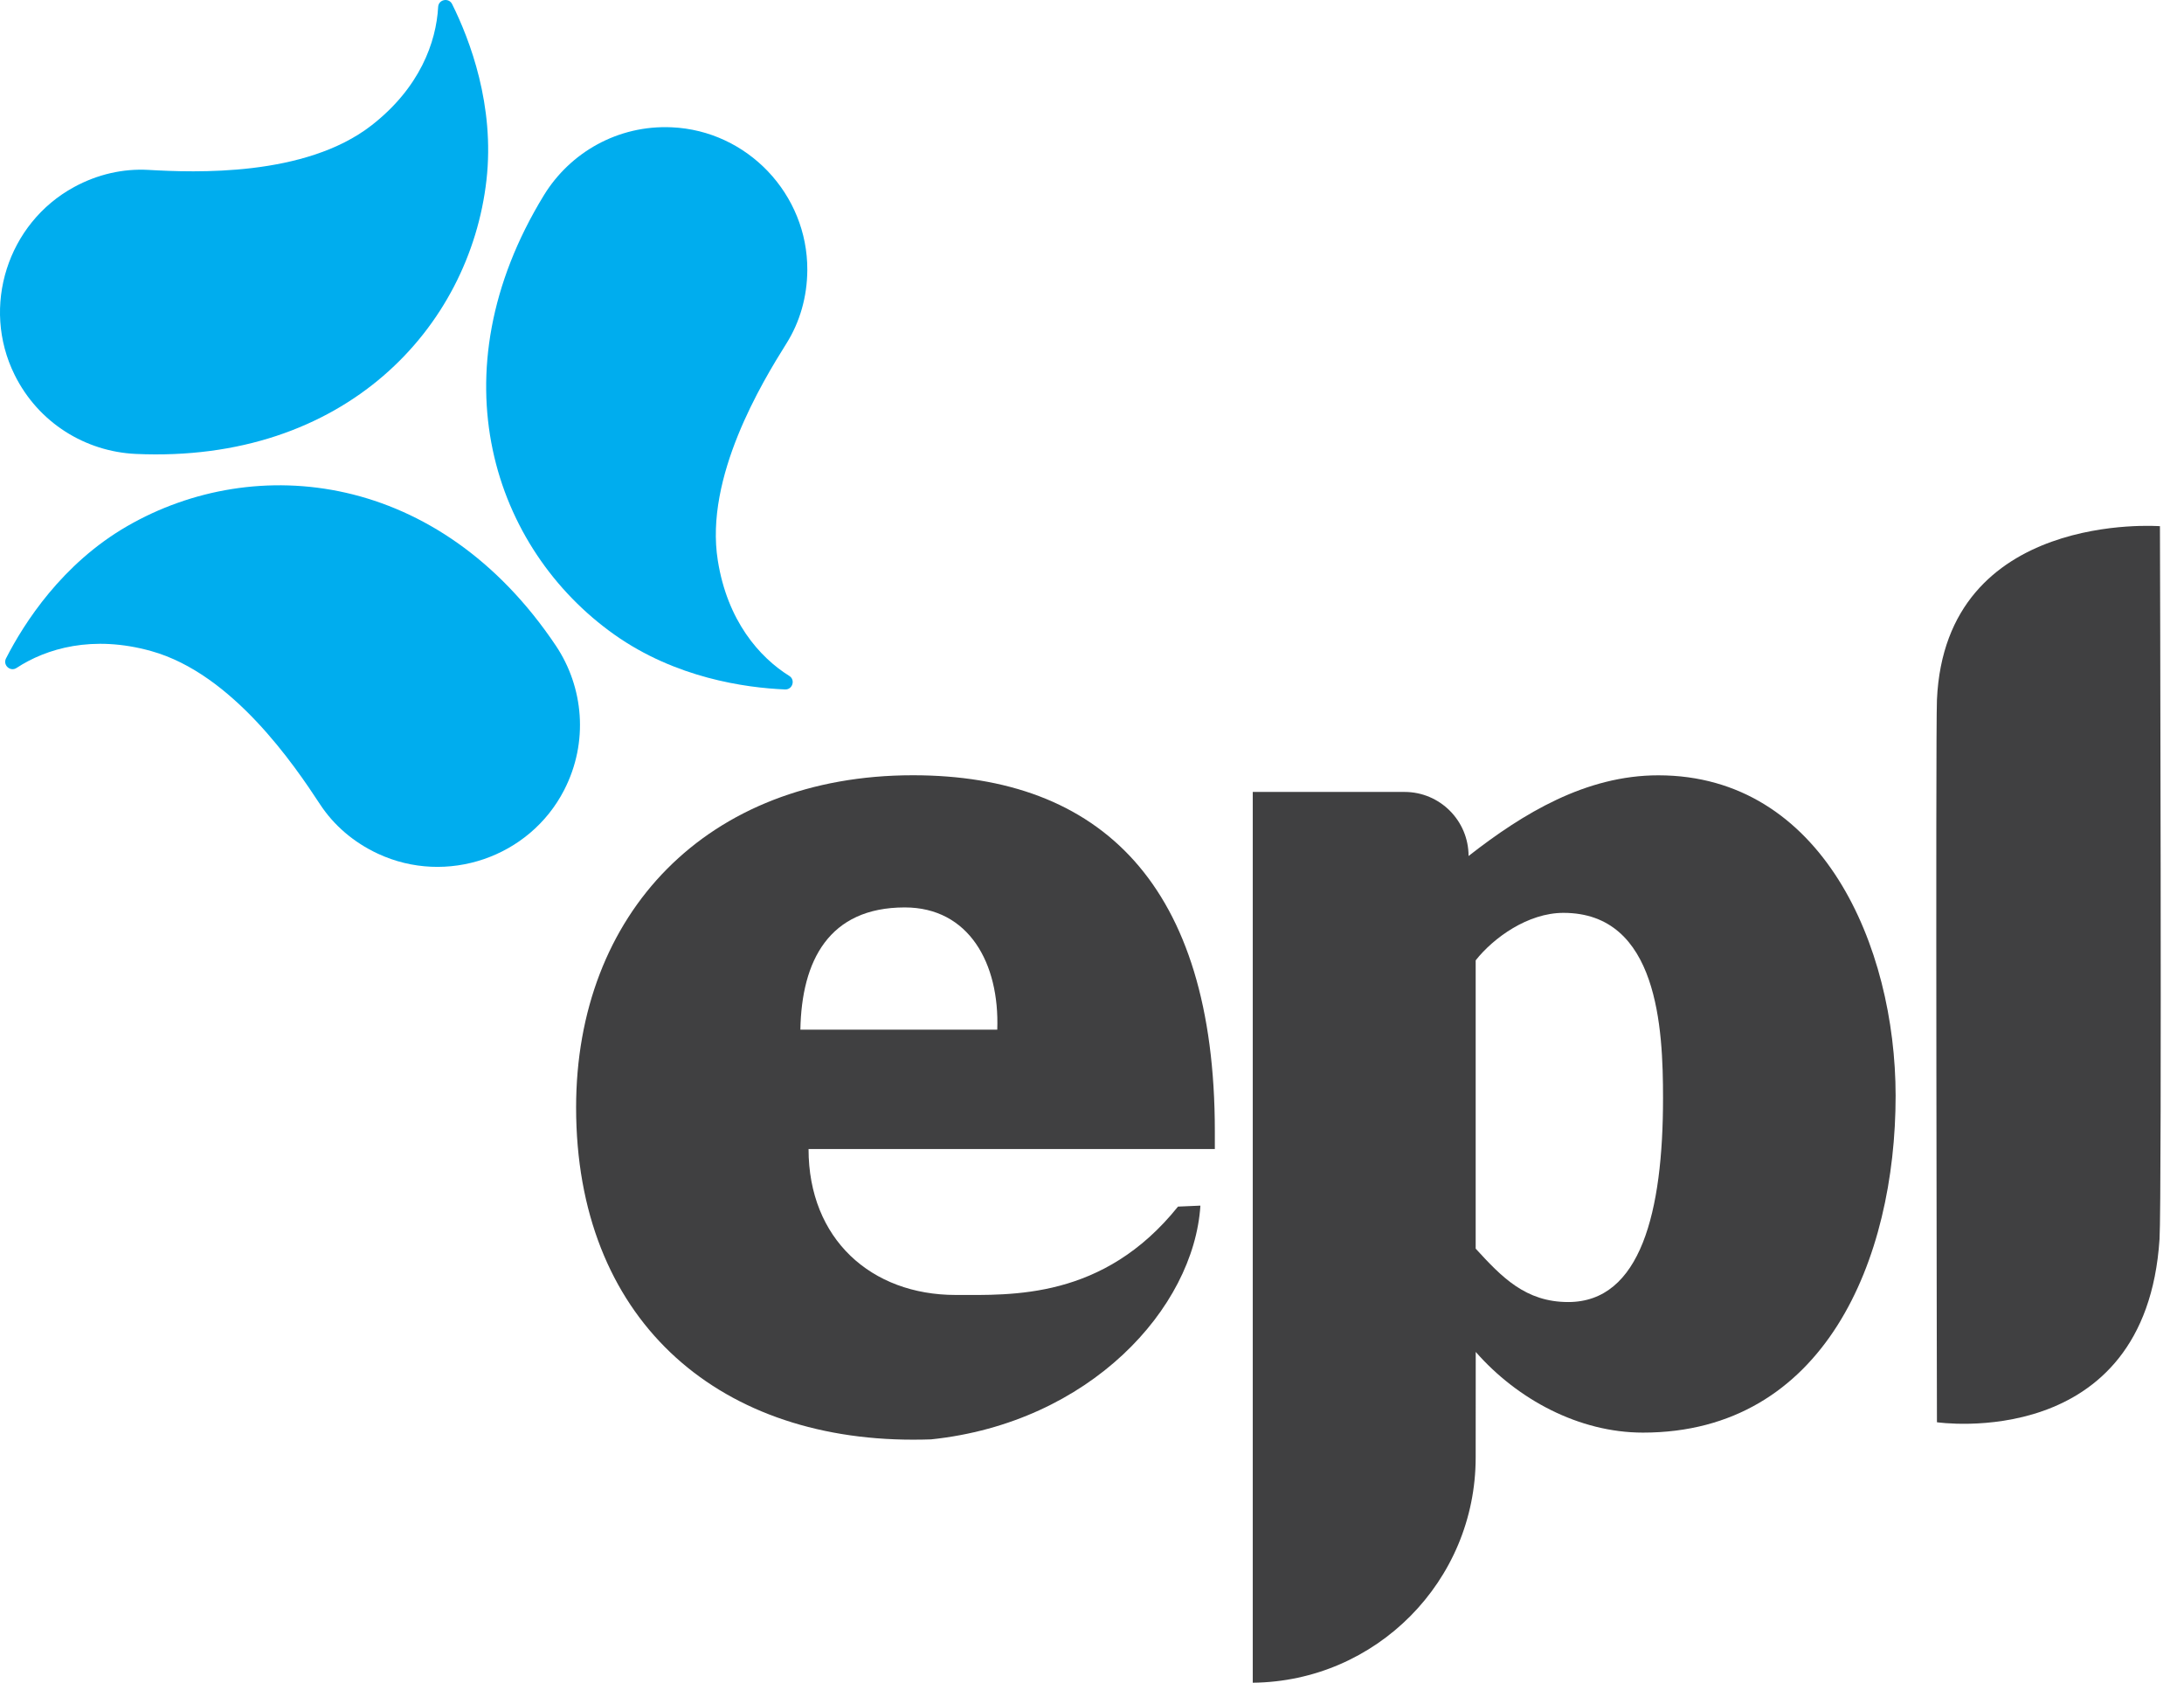
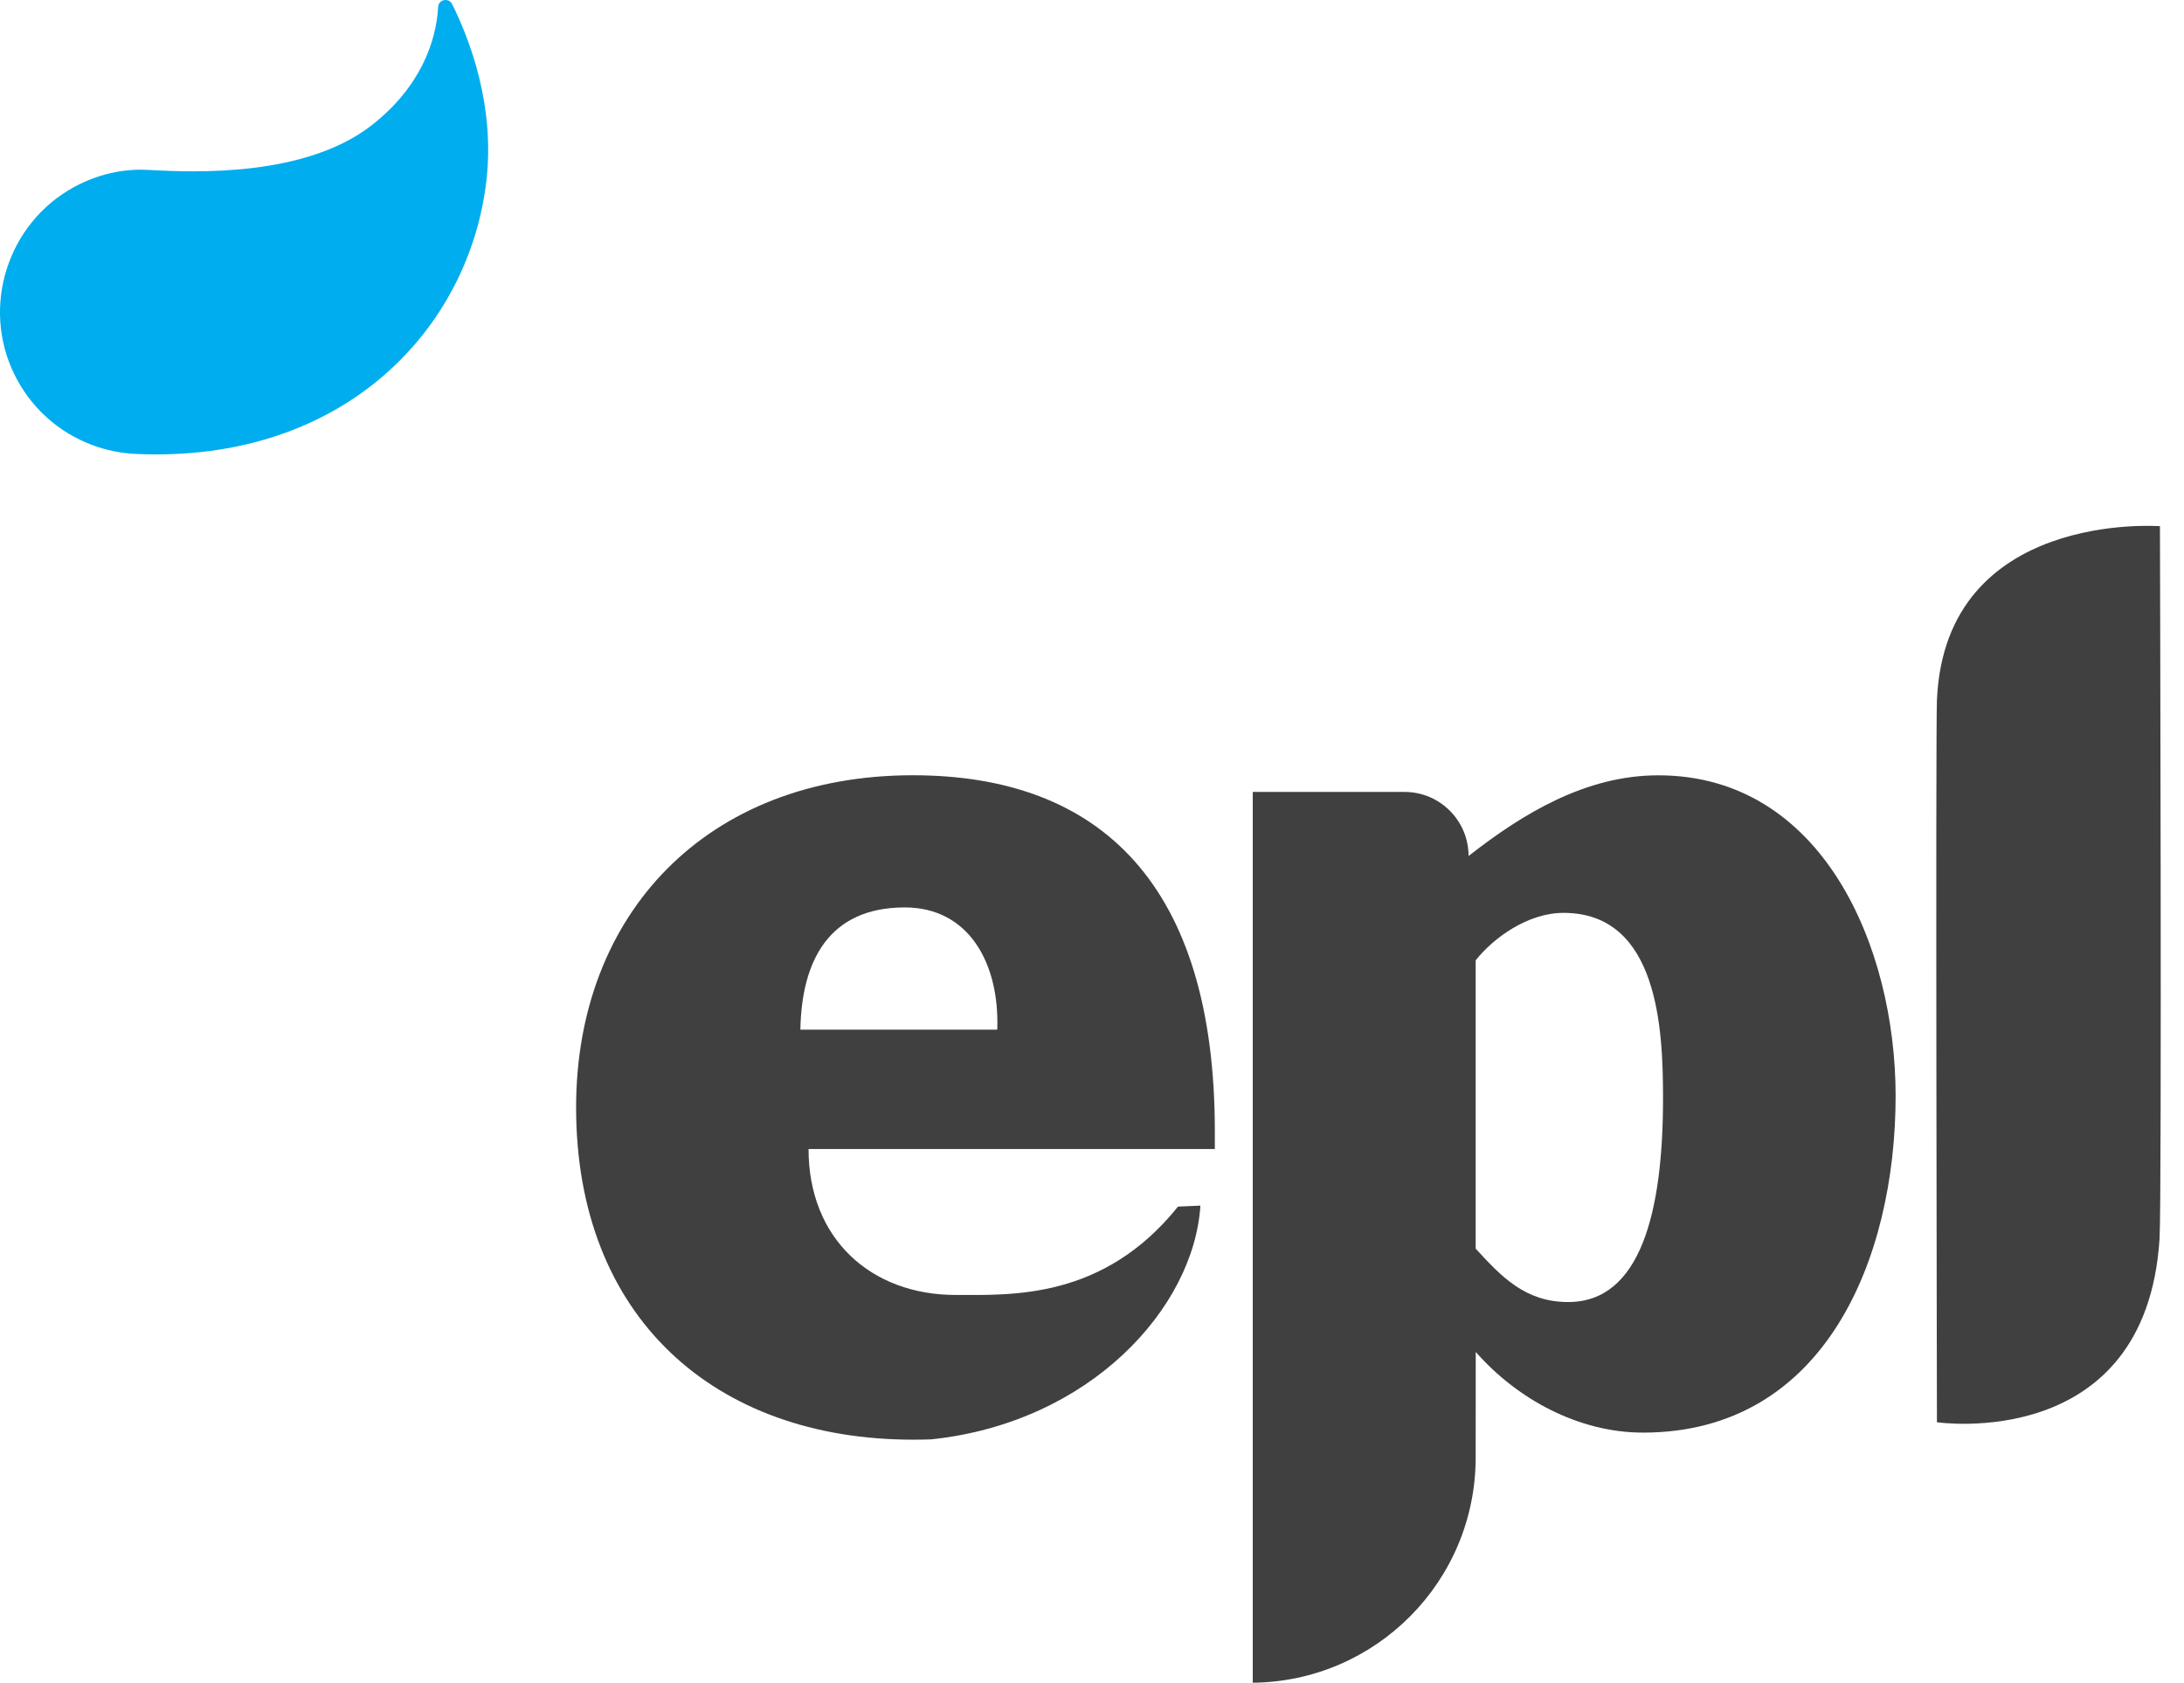
<svg xmlns="http://www.w3.org/2000/svg" width="74" height="57" viewBox="0 0 74 57" fill="none">
  <path d="M33.79 34.879H27.119C27.16 32.547 28.084 30.738 30.656 30.738C32.826 30.738 33.871 32.629 33.79 34.879ZM41.162 38.318C41.162 29.96 37.281 26.261 30.933 26.261C23.941 26.261 19.52 30.963 19.52 37.514C19.52 44.626 24.222 48.767 30.933 48.767C31.141 48.767 31.346 48.764 31.547 48.757C36.928 48.196 40.451 44.313 40.673 40.839L39.914 40.872C37.379 44.032 34.267 43.865 32.379 43.865C29.525 43.865 27.396 41.977 27.396 38.922H41.162V38.318Z" fill="#404041" />
  <path d="M65.629 48.177C65.629 48.177 65.579 24.841 65.629 23.705C65.915 17.268 73.185 17.824 73.185 17.824C73.185 17.824 73.254 40.692 73.171 41.974C72.701 49.222 65.629 48.177 65.629 48.177Z" fill="#404041" />
  <path d="M53.136 44.105C51.69 44.105 50.885 43.263 50 42.296V32.53C50.604 31.767 51.769 30.922 52.974 30.922C56.188 30.922 56.348 34.86 56.348 37.191C56.351 41.053 55.587 44.105 53.136 44.105ZM56.188 26.263C53.737 26.263 51.609 27.549 49.759 28.996C49.759 27.798 48.788 26.826 47.59 26.826H42.447V57C46.625 56.959 50 53.559 50 49.37L50.002 45.795C51.41 47.401 53.499 48.528 55.668 48.528C61.816 48.528 64.229 42.661 64.229 37.115C64.226 32.051 61.735 26.263 56.188 26.263Z" fill="#404041" />
-   <path d="M18.431 6.61C19.314 5.171 20.929 4.23 22.76 4.312C25.326 4.426 27.368 6.579 27.354 9.149C27.349 10.056 27.101 10.91 26.65 11.629C25.815 12.96 23.87 16.166 24.321 18.984C24.645 21.029 25.729 22.263 26.743 22.896C26.958 23.029 26.853 23.366 26.6 23.354C25.247 23.297 22.891 22.965 20.817 21.497C16.715 18.59 14.72 12.667 18.431 6.61Z" fill="#00ADEE" />
-   <path d="M18.833 21.87C19.773 23.273 19.952 25.135 19.115 26.762C17.941 29.046 15.129 30.003 12.802 28.917C11.979 28.533 11.308 27.953 10.843 27.244C9.981 25.929 7.881 22.824 5.129 22.056C3.137 21.497 1.564 21.968 0.561 22.626C0.349 22.765 0.089 22.531 0.203 22.304C0.819 21.099 2.106 19.096 4.306 17.825C8.661 15.309 14.876 15.97 18.833 21.87Z" fill="#00ADEE" />
  <path d="M4.595 15.376C2.908 15.297 1.304 14.335 0.493 12.693C-0.646 10.39 0.254 7.562 2.512 6.335C3.309 5.901 4.175 5.708 5.023 5.755C6.593 5.844 10.338 5.999 12.59 4.245C14.225 2.973 14.781 1.429 14.846 0.233C14.86 -0.02 15.204 -0.089 15.318 0.137C15.922 1.35 16.769 3.574 16.483 6.099C15.917 11.094 11.691 15.7 4.595 15.376Z" fill="#00ADEE" />
</svg>